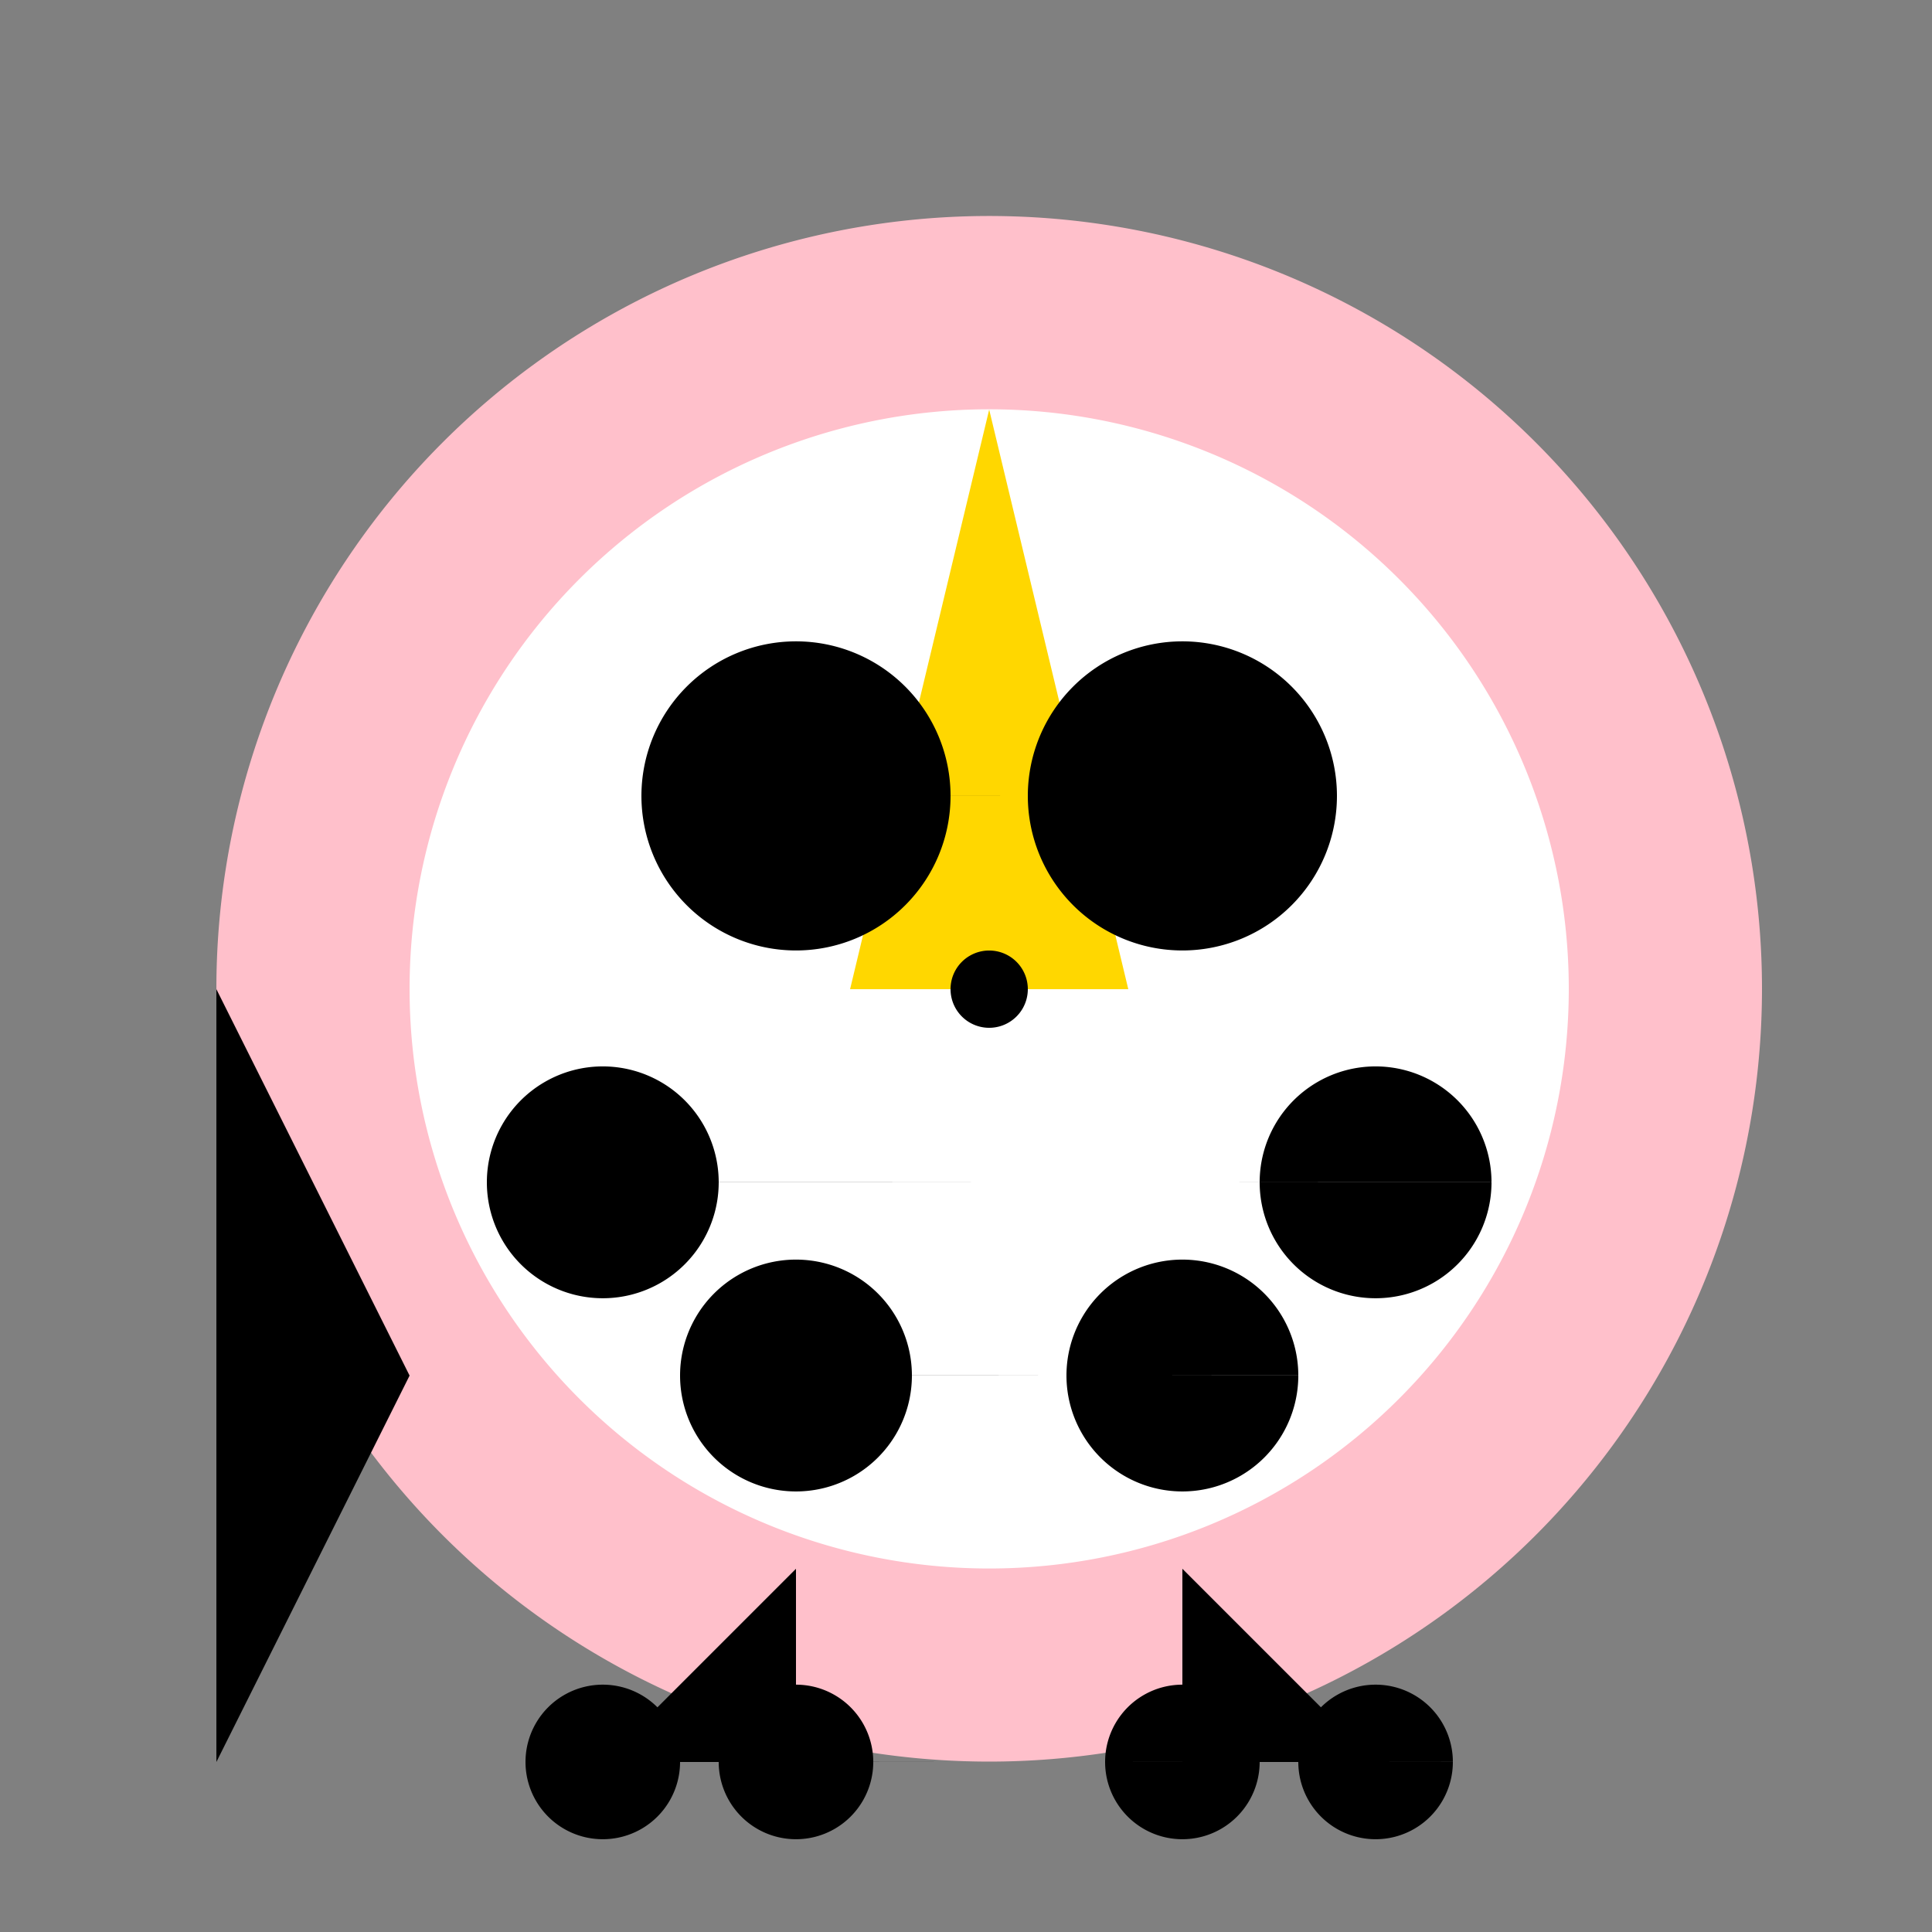
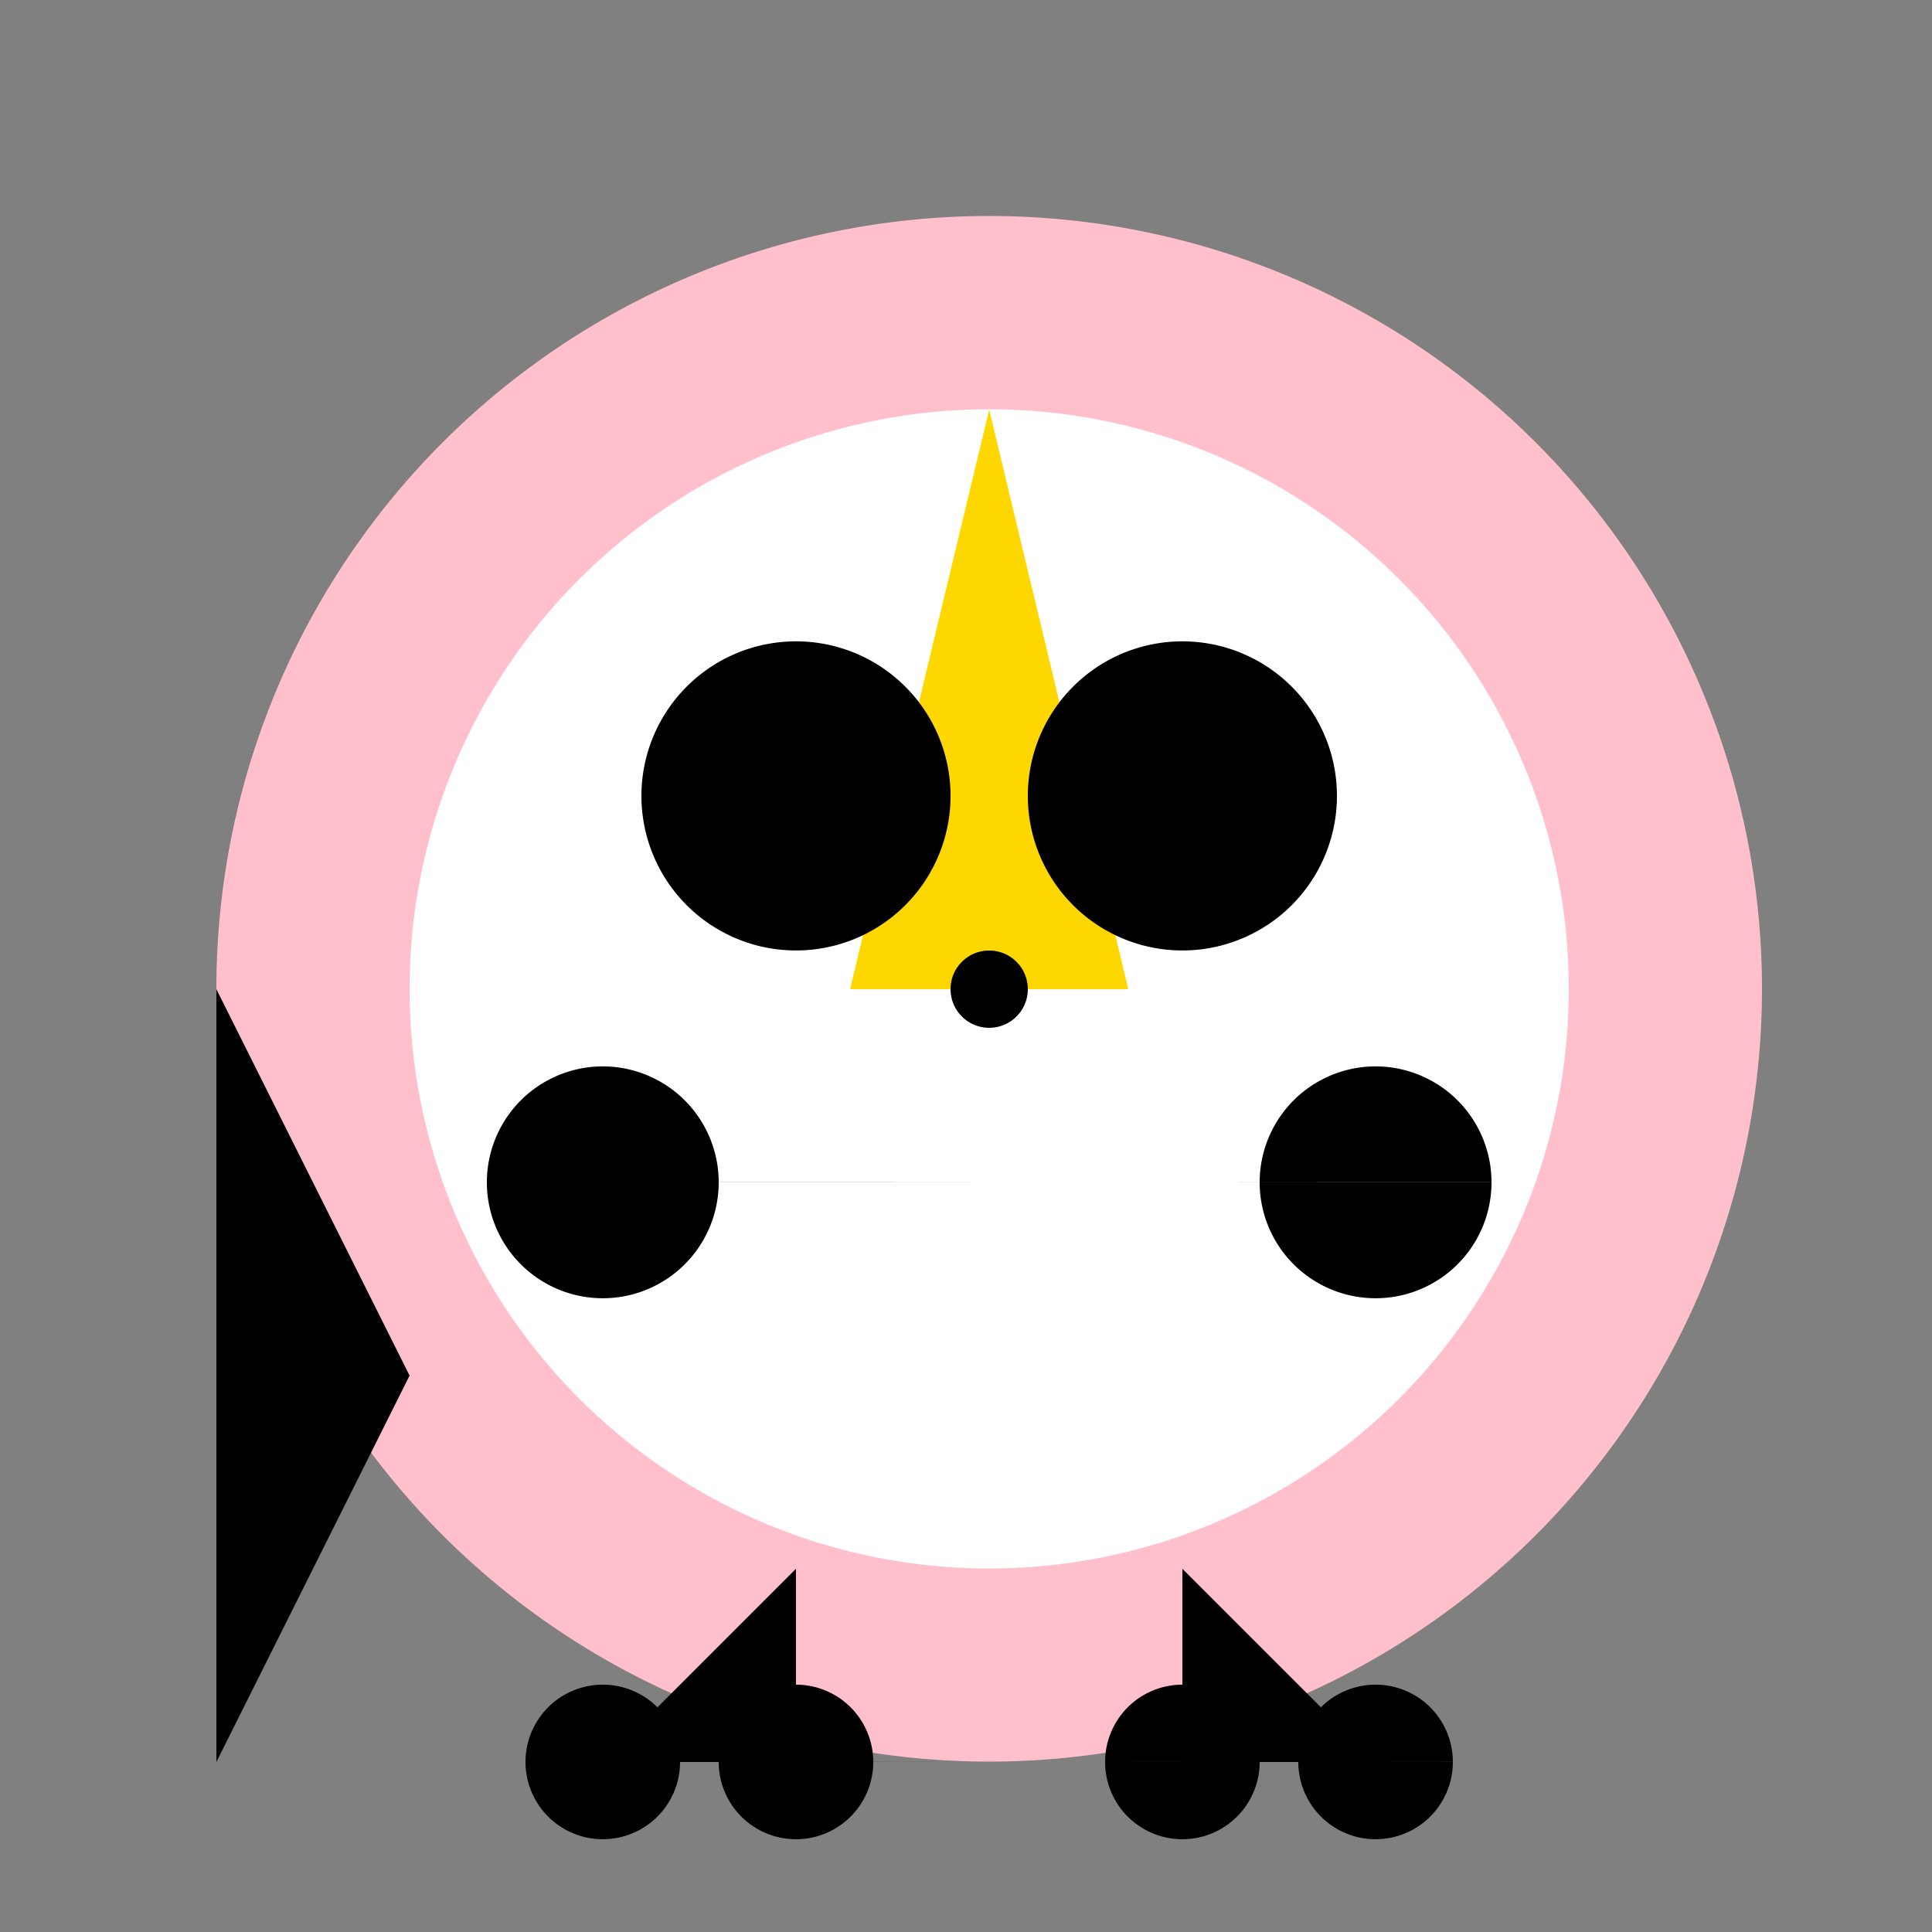
<svg xmlns="http://www.w3.org/2000/svg" width="500" height="500">
  <rect width="100%" height="100%" fill="#808080" stroke="none" />
  <defs />
  <g>
    <path fill="#FFC0CB" stroke="none" paint-order="stroke fill markers" d=" M 456 256 A 200 200 0 1 1 456 255.8" />
    <path fill="#FFFFFF" stroke="none" paint-order="stroke fill markers" d=" M 406 256 A 150 150 0 1 1 406 255.85" />
    <path fill="#FFD700" stroke="none" paint-order="stroke fill markers" d=" M 256 106 L 292 256 L 220 256 Z" />
    <path fill="#000000" stroke="none" paint-order="stroke fill markers" d=" M 246 206 A 40 40 0 1 1 246 205.96" />
    <path fill="#000000" stroke="none" paint-order="stroke fill markers" d=" M 346 206 A 40 40 0 1 1 346 205.96" />
    <path fill="#000000" stroke="none" paint-order="stroke fill markers" d=" M 186 306 A 30 30 0 1 1 186 305.97 L 386 306 A 30 30 0 1 1 386 305.97" />
-     <path fill="#000000" stroke="none" paint-order="stroke fill markers" d=" M 236 356 A 30 30 0 1 1 236 355.97 L 336 356 A 30 30 0 1 1 336 355.97" />
    <path fill="#000000" stroke="none" paint-order="stroke fill markers" d=" M 56 256 L 56 456 L 106 356 L 56 256 Z" />
    <path fill="#000000" stroke="none" paint-order="stroke fill markers" d=" M 156 456 L 206 456 L 206 406 L 156 456 Z" />
    <path fill="#000000" stroke="none" paint-order="stroke fill markers" d=" M 306 456 L 356 456 L 306 406 L 306 456 Z" />
    <path fill="#000000" stroke="none" paint-order="stroke fill markers" d=" M 176 456 A 20 20 0 1 1 176 455.98 L 226 456 A 20 20 0 1 1 226 455.98 L 326 456 A 20 20 0 1 1 326 455.98 L 376 456 A 20 20 0 1 1 376 455.98" />
-     <path fill="#000000" stroke="none" paint-order="stroke fill markers" d=" M 226 206 A 20 20 0 1 1 226 205.98 L 326 206 A 20 20 0 1 1 326 205.98" />
    <path fill="#000000" stroke="none" paint-order="stroke fill markers" d=" M 266 256 A 10 10 0 1 1 266 255.99" />
  </g>
</svg>